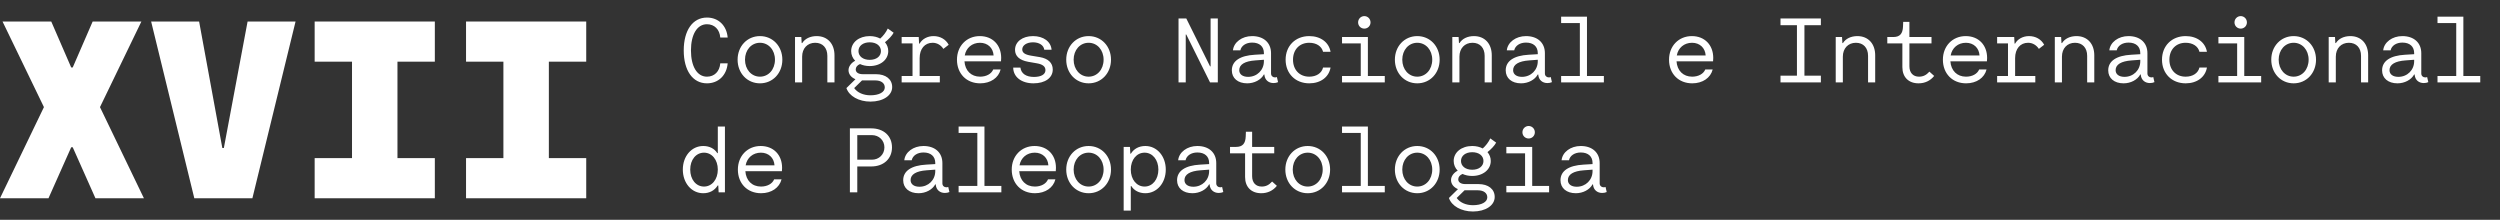
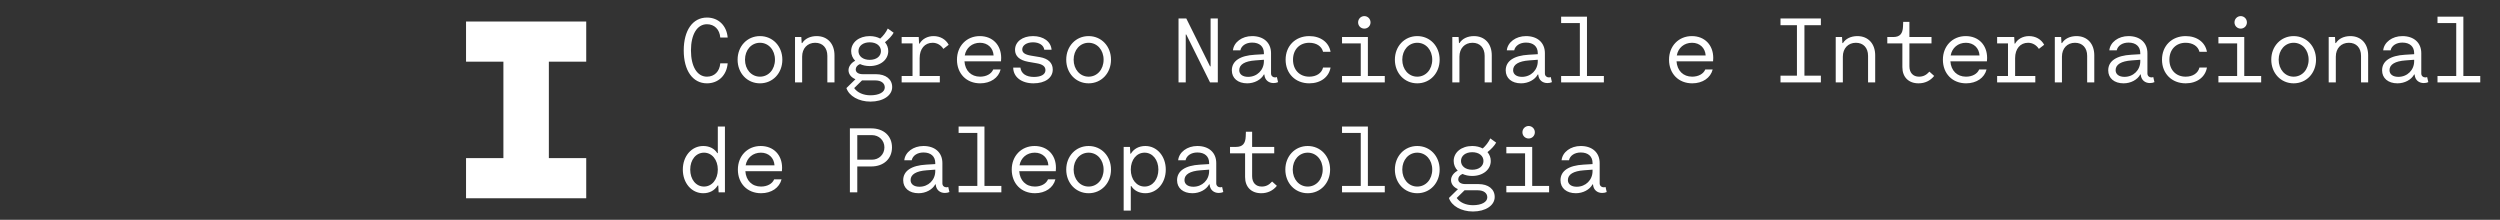
<svg xmlns="http://www.w3.org/2000/svg" width="273" height="24" viewBox="0 0 273 24" fill="none">
  <rect x="0" y="0" width="273" height="24" fill="#333333" stroke="none" />
  <path d="M50.892 21.65V17.266H54.972V6.734H50.892V2.35H64.016V6.734H59.935V17.266H64.016V21.65H50.892Z" fill="white" />
-   <path d="M34.36 21.65V17.266H38.44V6.734H34.36V2.35H47.484V6.734H43.403V17.266H47.484V21.65H34.36Z" fill="white" />
-   <path d="M21.219 21.65L16.504 2.35H21.743L24.279 16.163H24.445L27.037 2.35H32.275L27.561 21.65H21.219Z" fill="white" />
-   <path d="M0 21.65L4.797 11.697L0.276 2.35H5.597L7.775 7.368H7.941L10.119 2.35H15.44L10.918 11.697L15.716 21.65H10.422L7.941 16.081H7.775L5.294 21.65H0Z" fill="white" />
  <path d="M77.198 9.1C75.642 9.1 74.664 7.703 74.664 5.509C74.664 3.314 75.642 1.917 77.198 1.917C78.445 1.917 79.352 2.785 79.462 4.102H78.654C78.584 3.214 78.016 2.646 77.198 2.646C76.13 2.646 75.452 3.753 75.452 5.509C75.452 7.264 76.13 8.372 77.198 8.372C78.016 8.372 78.584 7.803 78.654 6.915H79.462C79.352 8.232 78.445 9.1 77.198 9.1ZM82.99 9.1C81.593 9.1 80.546 7.992 80.546 6.516C80.546 5.05 81.593 3.942 82.99 3.942C84.386 3.942 85.433 5.05 85.433 6.516C85.433 7.992 84.386 9.1 82.99 9.1ZM82.99 8.372C83.927 8.372 84.626 7.583 84.626 6.516C84.626 5.459 83.927 4.671 82.99 4.671C82.052 4.671 81.354 5.459 81.354 6.516C81.354 7.583 82.052 8.372 82.99 8.372ZM90.347 6.097C90.347 5.219 89.829 4.671 89.021 4.671C88.173 4.671 87.594 5.279 87.594 6.187V9H86.816V4.042H87.504L87.544 4.701H87.604C87.903 4.222 88.482 3.942 89.18 3.942C90.357 3.942 91.126 4.77 91.126 6.037V9H90.347V6.097ZM95.052 11.095C93.785 11.095 92.718 10.496 92.428 9.618L93.416 8.651C92.957 8.461 92.658 8.102 92.658 7.663C92.658 7.254 92.957 6.855 93.386 6.636C93.107 6.357 92.947 5.987 92.947 5.578C92.947 4.631 93.805 3.942 94.972 3.942C95.411 3.942 95.8 4.042 96.119 4.212C96.439 3.933 96.748 3.534 96.947 3.115L97.586 3.573C97.426 3.883 97.037 4.302 96.638 4.611C96.867 4.88 96.997 5.209 96.997 5.578C96.997 6.526 96.139 7.214 94.972 7.214C94.573 7.214 94.214 7.135 93.915 6.995C93.615 7.115 93.446 7.334 93.446 7.583C93.446 7.903 93.735 8.102 94.224 8.102H95.66C96.728 8.102 97.426 8.651 97.426 9.509C97.426 10.437 96.428 11.095 95.052 11.095ZM94.972 6.536C95.71 6.536 96.199 6.147 96.199 5.578C96.199 5.01 95.71 4.621 94.972 4.621C94.244 4.621 93.745 5.01 93.745 5.578C93.745 6.147 94.244 6.536 94.972 6.536ZM93.276 9.618C93.626 10.117 94.284 10.406 95.052 10.406C95.99 10.406 96.618 10.067 96.618 9.549C96.618 9.08 96.219 8.781 95.581 8.781H94.134L93.276 9.618ZM98.46 9V8.302H99.647V4.741H98.46V4.042H100.325L100.365 4.76H100.425C100.694 4.262 101.283 3.942 101.941 3.942C102.669 3.942 103.278 4.292 103.597 4.89L103.018 5.339C102.749 4.92 102.32 4.671 101.841 4.671C100.983 4.671 100.425 5.329 100.425 6.347V8.302H102.629V9H98.46ZM107.035 9.1C105.538 9.1 104.501 8.042 104.501 6.516C104.501 5.03 105.548 3.942 106.995 3.942C108.381 3.942 109.329 4.9 109.329 6.327C109.329 6.486 109.319 6.576 109.309 6.696H105.319C105.389 7.713 106.047 8.372 107.025 8.372C107.703 8.372 108.261 8.072 108.461 7.583H109.269C109.04 8.501 108.172 9.1 107.035 9.1ZM105.349 6.057H108.501C108.451 5.229 107.852 4.671 107.015 4.671C106.147 4.671 105.498 5.229 105.349 6.057ZM112.856 9.1C111.549 9.1 110.652 8.411 110.642 7.384H111.43C111.51 8.032 112.048 8.401 112.906 8.401C113.694 8.401 114.163 8.122 114.163 7.663C114.163 7.264 113.864 7.025 113.235 6.915L112.268 6.746C111.33 6.576 110.841 6.127 110.841 5.439C110.841 4.561 111.649 3.942 112.806 3.942C113.944 3.942 114.762 4.541 114.831 5.429H114.033C113.973 4.94 113.485 4.621 112.796 4.621C112.118 4.621 111.629 4.95 111.629 5.399C111.629 5.758 111.929 5.967 112.587 6.077L113.555 6.237C114.462 6.396 114.961 6.865 114.961 7.593C114.961 8.501 114.133 9.1 112.856 9.1ZM118.877 9.1C117.481 9.1 116.433 7.992 116.433 6.516C116.433 5.05 117.481 3.942 118.877 3.942C120.274 3.942 121.321 5.05 121.321 6.516C121.321 7.992 120.274 9.1 118.877 9.1ZM118.877 8.372C119.815 8.372 120.513 7.583 120.513 6.516C120.513 5.459 119.815 4.671 118.877 4.671C117.94 4.671 117.241 5.459 117.241 6.516C117.241 7.583 117.94 8.372 118.877 8.372ZM128.695 9V2.017H129.543L132.137 7.244H132.197V2.017H132.985V9H132.137L129.543 3.773H129.483V9H128.695ZM136.193 9.1C135.175 9.1 134.517 8.541 134.517 7.683C134.517 6.666 135.405 6.067 137.031 5.977L138.018 5.918V5.798C138.018 5.08 137.54 4.651 136.732 4.651C136.063 4.651 135.555 4.99 135.445 5.499H134.637C134.727 4.611 135.624 3.942 136.732 3.942C137.998 3.942 138.797 4.671 138.797 5.808V8.022C138.797 8.282 138.986 8.451 139.215 8.451C139.285 8.451 139.365 8.451 139.435 8.411L139.565 8.97C139.415 9.04 139.245 9.07 139.066 9.07C138.537 9.07 138.138 8.741 138.078 8.212L138.068 8.132H138.018C137.699 8.721 136.971 9.1 136.193 9.1ZM135.325 7.663C135.325 8.112 135.694 8.392 136.293 8.392C137.27 8.392 138.018 7.653 138.018 6.686V6.526L137.081 6.596C135.934 6.676 135.325 7.045 135.325 7.663ZM142.972 9.1C141.456 9.1 140.389 8.032 140.389 6.516C140.389 5.01 141.456 3.942 142.972 3.942C144.209 3.942 145.117 4.621 145.297 5.658H144.479C144.329 5.05 143.75 4.671 142.972 4.671C141.905 4.671 141.197 5.419 141.197 6.516C141.197 7.623 141.905 8.372 142.972 8.372C143.75 8.372 144.329 7.992 144.479 7.374H145.297C145.117 8.421 144.209 9.1 142.972 9.1ZM146.55 9V8.302H148.594V4.741H146.55V4.042H149.373V8.302H151.218V9H146.55ZM148.984 3.125C148.614 3.125 148.305 2.835 148.305 2.446C148.305 2.057 148.614 1.758 148.984 1.758C149.353 1.758 149.662 2.057 149.662 2.446C149.662 2.835 149.353 3.125 148.984 3.125ZM154.765 9.1C153.369 9.1 152.321 7.992 152.321 6.516C152.321 5.05 153.369 3.942 154.765 3.942C156.162 3.942 157.209 5.05 157.209 6.516C157.209 7.992 156.162 9.1 154.765 9.1ZM154.765 8.372C155.703 8.372 156.401 7.583 156.401 6.516C156.401 5.459 155.703 4.671 154.765 4.671C153.828 4.671 153.129 5.459 153.129 6.516C153.129 7.583 153.828 8.372 154.765 8.372ZM162.123 6.097C162.123 5.219 161.605 4.671 160.797 4.671C159.949 4.671 159.37 5.279 159.37 6.187V9H158.592V4.042H159.28L159.32 4.701H159.38C159.679 4.222 160.258 3.942 160.956 3.942C162.133 3.942 162.901 4.77 162.901 6.037V9H162.123V6.097ZM166.1 9.1C165.082 9.1 164.424 8.541 164.424 7.683C164.424 6.666 165.311 6.067 166.937 5.977L167.925 5.918V5.798C167.925 5.08 167.446 4.651 166.638 4.651C165.97 4.651 165.461 4.99 165.351 5.499H164.543C164.633 4.611 165.531 3.942 166.638 3.942C167.905 3.942 168.703 4.671 168.703 5.808V8.022C168.703 8.282 168.893 8.451 169.122 8.451C169.192 8.451 169.272 8.451 169.342 8.411L169.471 8.97C169.322 9.04 169.152 9.07 168.972 9.07C168.444 9.07 168.045 8.741 167.985 8.212L167.975 8.132H167.925C167.606 8.721 166.878 9.1 166.1 9.1ZM165.232 7.663C165.232 8.112 165.601 8.392 166.199 8.392C167.177 8.392 167.925 7.653 167.925 6.686V6.526L166.987 6.596C165.84 6.676 165.232 7.045 165.232 7.663ZM170.475 9V8.302H172.52V2.516H170.475V1.818H173.298V8.302H175.143V9H170.475ZM184.792 9.1C183.295 9.1 182.258 8.042 182.258 6.516C182.258 5.03 183.305 3.942 184.752 3.942C186.138 3.942 187.086 4.9 187.086 6.327C187.086 6.486 187.076 6.576 187.066 6.696H183.076C183.146 7.713 183.804 8.372 184.782 8.372C185.46 8.372 186.019 8.072 186.218 7.583H187.026C186.797 8.501 185.929 9.1 184.792 9.1ZM183.106 6.057H186.258C186.208 5.229 185.61 4.671 184.772 4.671C183.904 4.671 183.255 5.229 183.106 6.057ZM194.43 9V8.262H196.226V2.755H194.43V2.017H198.839V2.755H197.044V8.262H198.839V9H194.43ZM203.992 6.097C203.992 5.219 203.474 4.671 202.666 4.671C201.818 4.671 201.239 5.279 201.239 6.187V9H200.461V4.042H201.149L201.189 4.701H201.249C201.549 4.222 202.127 3.942 202.825 3.942C204.002 3.942 204.771 4.77 204.771 6.037V9H203.992V6.097ZM209.505 9.1C208.418 9.1 207.739 8.421 207.739 7.334V4.741H206.093V4.042H206.752C207.47 4.042 207.779 3.673 207.809 2.895L207.829 2.386H208.507V4.042H210.921V4.741H208.507V7.234C208.507 7.943 208.906 8.372 209.555 8.372C209.994 8.372 210.343 8.212 210.692 7.823L211.211 8.292C210.792 8.82 210.193 9.1 209.505 9.1ZM214.698 9.1C213.202 9.1 212.164 8.042 212.164 6.516C212.164 5.03 213.212 3.942 214.658 3.942C216.045 3.942 216.993 4.9 216.993 6.327C216.993 6.486 216.983 6.576 216.973 6.696H212.982C213.052 7.713 213.711 8.372 214.688 8.372C215.367 8.372 215.925 8.072 216.125 7.583H216.933C216.703 8.501 215.835 9.1 214.698 9.1ZM213.012 6.057H216.165C216.115 5.229 215.516 4.671 214.678 4.671C213.81 4.671 213.162 5.229 213.012 6.057ZM218.086 9V8.302H219.273V4.741H218.086V4.042H219.951L219.991 4.76H220.051C220.32 4.262 220.909 3.942 221.567 3.942C222.296 3.942 222.904 4.292 223.223 4.89L222.645 5.339C222.375 4.92 221.946 4.671 221.468 4.671C220.61 4.671 220.051 5.329 220.051 6.347V8.302H222.256V9H218.086ZM227.918 6.097C227.918 5.219 227.399 4.671 226.591 4.671C225.743 4.671 225.165 5.279 225.165 6.187V9H224.386V4.042H225.075L225.115 4.701H225.175C225.474 4.222 226.052 3.942 226.751 3.942C227.928 3.942 228.696 4.77 228.696 6.037V9H227.918V6.097ZM231.894 9.1C230.877 9.1 230.218 8.541 230.218 7.683C230.218 6.666 231.106 6.067 232.732 5.977L233.719 5.918V5.798C233.719 5.08 233.241 4.651 232.433 4.651C231.764 4.651 231.256 4.99 231.146 5.499H230.338C230.428 4.611 231.325 3.942 232.433 3.942C233.7 3.942 234.498 4.671 234.498 5.808V8.022C234.498 8.282 234.687 8.451 234.917 8.451C234.986 8.451 235.066 8.451 235.136 8.411L235.266 8.97C235.116 9.04 234.946 9.07 234.767 9.07C234.238 9.07 233.839 8.741 233.779 8.212L233.769 8.132H233.719C233.4 8.721 232.672 9.1 231.894 9.1ZM231.026 7.663C231.026 8.112 231.395 8.392 231.994 8.392C232.971 8.392 233.719 7.653 233.719 6.686V6.526L232.782 6.596C231.635 6.676 231.026 7.045 231.026 7.663ZM238.673 9.1C237.157 9.1 236.09 8.032 236.09 6.516C236.09 5.01 237.157 3.942 238.673 3.942C239.91 3.942 240.818 4.621 240.998 5.658H240.18C240.03 5.05 239.451 4.671 238.673 4.671C237.606 4.671 236.898 5.419 236.898 6.516C236.898 7.623 237.606 8.372 238.673 8.372C239.451 8.372 240.03 7.992 240.18 7.374H240.998C240.818 8.421 239.91 9.1 238.673 9.1ZM242.251 9V8.302H244.296V4.741H242.251V4.042H245.074V8.302H246.919V9H242.251ZM244.685 3.125C244.316 3.125 244.006 2.835 244.006 2.446C244.006 2.057 244.316 1.758 244.685 1.758C245.054 1.758 245.363 2.057 245.363 2.446C245.363 2.835 245.054 3.125 244.685 3.125ZM250.466 9.1C249.07 9.1 248.022 7.992 248.022 6.516C248.022 5.05 249.07 3.942 250.466 3.942C251.863 3.942 252.91 5.05 252.91 6.516C252.91 7.992 251.863 9.1 250.466 9.1ZM250.466 8.372C251.404 8.372 252.102 7.583 252.102 6.516C252.102 5.459 251.404 4.671 250.466 4.671C249.529 4.671 248.83 5.459 248.83 6.516C248.83 7.583 249.529 8.372 250.466 8.372ZM257.824 6.097C257.824 5.219 257.306 4.671 256.498 4.671C255.65 4.671 255.071 5.279 255.071 6.187V9H254.293V4.042H254.981L255.021 4.701H255.081C255.38 4.222 255.959 3.942 256.657 3.942C257.834 3.942 258.602 4.77 258.602 6.037V9H257.824V6.097ZM261.801 9.1C260.783 9.1 260.125 8.541 260.125 7.683C260.125 6.666 261.013 6.067 262.639 5.977L263.626 5.918V5.798C263.626 5.08 263.147 4.651 262.339 4.651C261.671 4.651 261.162 4.99 261.052 5.499H260.244C260.334 4.611 261.232 3.942 262.339 3.942C263.606 3.942 264.404 4.671 264.404 5.808V8.022C264.404 8.282 264.594 8.451 264.823 8.451C264.893 8.451 264.973 8.451 265.043 8.411L265.172 8.97C265.023 9.04 264.853 9.07 264.673 9.07C264.145 9.07 263.746 8.741 263.686 8.212L263.676 8.132H263.626C263.307 8.721 262.579 9.1 261.801 9.1ZM260.933 7.663C260.933 8.112 261.302 8.392 261.9 8.392C262.878 8.392 263.626 7.653 263.626 6.686V6.526L262.688 6.596C261.541 6.676 260.933 7.045 260.933 7.663ZM266.176 9V8.302H268.221V2.516H266.176V1.818H268.999V8.302H270.844V9H266.176ZM76.789 21.1C75.522 21.1 74.564 19.992 74.564 18.516C74.564 17.05 75.522 15.943 76.789 15.943C77.467 15.943 78.016 16.222 78.325 16.721H78.385V13.818H79.163V21H78.475L78.435 20.252H78.375C78.036 20.8 77.487 21.1 76.789 21.1ZM76.879 20.372C77.746 20.372 78.385 19.593 78.385 18.516C78.385 17.449 77.746 16.671 76.879 16.671C76.001 16.671 75.372 17.449 75.372 18.516C75.372 19.593 76.001 20.372 76.879 20.372ZM83.109 21.1C81.613 21.1 80.576 20.042 80.576 18.516C80.576 17.03 81.623 15.943 83.069 15.943C84.456 15.943 85.404 16.9 85.404 18.327C85.404 18.486 85.394 18.576 85.384 18.696H81.394C81.463 19.713 82.122 20.372 83.099 20.372C83.778 20.372 84.336 20.072 84.536 19.584H85.344C85.114 20.501 84.246 21.1 83.109 21.1ZM81.423 18.057H84.576C84.526 17.229 83.927 16.671 83.089 16.671C82.221 16.671 81.573 17.229 81.423 18.057ZM92.808 21V14.017H95.142C96.498 14.017 97.406 14.845 97.406 16.092C97.406 17.339 96.498 18.177 95.142 18.177H93.615V21H92.808ZM93.615 17.439H95.212C95.99 17.439 96.578 16.86 96.578 16.092C96.578 15.334 95.99 14.755 95.212 14.755H93.615V17.439ZM100.305 21.1C99.288 21.1 98.629 20.541 98.629 19.683C98.629 18.666 99.517 18.067 101.143 17.977L102.131 17.918V17.798C102.131 17.08 101.652 16.651 100.844 16.651C100.175 16.651 99.667 16.99 99.557 17.499H98.749C98.839 16.611 99.737 15.943 100.844 15.943C102.111 15.943 102.909 16.671 102.909 17.808V20.022C102.909 20.282 103.098 20.451 103.328 20.451C103.397 20.451 103.477 20.451 103.547 20.412L103.677 20.97C103.527 21.04 103.358 21.07 103.178 21.07C102.649 21.07 102.25 20.741 102.19 20.212L102.18 20.132H102.131C101.811 20.721 101.083 21.1 100.305 21.1ZM99.437 19.663C99.437 20.112 99.806 20.392 100.405 20.392C101.382 20.392 102.131 19.653 102.131 18.686V18.526L101.193 18.596C100.046 18.676 99.437 19.045 99.437 19.663ZM104.68 21V20.302H106.725V14.516H104.68V13.818H107.503V20.302H109.349V21H104.68ZM113.016 21.1C111.52 21.1 110.482 20.042 110.482 18.516C110.482 17.03 111.53 15.943 112.976 15.943C114.363 15.943 115.31 16.9 115.31 18.327C115.31 18.486 115.3 18.576 115.29 18.696H111.3C111.37 19.713 112.028 20.372 113.006 20.372C113.684 20.372 114.243 20.072 114.442 19.584H115.25C115.021 20.501 114.153 21.1 113.016 21.1ZM111.33 18.057H114.482C114.432 17.229 113.834 16.671 112.996 16.671C112.128 16.671 111.48 17.229 111.33 18.057ZM118.877 21.1C117.481 21.1 116.433 19.992 116.433 18.516C116.433 17.05 117.481 15.943 118.877 15.943C120.274 15.943 121.321 17.05 121.321 18.516C121.321 19.992 120.274 21.1 118.877 21.1ZM118.877 20.372C119.815 20.372 120.513 19.584 120.513 18.516C120.513 17.459 119.815 16.671 118.877 16.671C117.94 16.671 117.241 17.459 117.241 18.516C117.241 19.584 117.94 20.372 118.877 20.372ZM122.704 22.995V16.042H123.392L123.432 16.78H123.492C123.821 16.242 124.38 15.943 125.078 15.943C126.325 15.943 127.303 17.04 127.303 18.516C127.303 20.003 126.325 21.1 125.078 21.1C124.38 21.1 123.841 20.8 123.542 20.322H123.482V22.995H122.704ZM124.988 20.372C125.866 20.372 126.495 19.584 126.495 18.516C126.495 17.459 125.866 16.671 124.988 16.671C124.121 16.671 123.482 17.439 123.482 18.516C123.482 19.604 124.121 20.372 124.988 20.372ZM130.212 21.1C129.194 21.1 128.536 20.541 128.536 19.683C128.536 18.666 129.424 18.067 131.05 17.977L132.037 17.918V17.798C132.037 17.08 131.558 16.651 130.75 16.651C130.082 16.651 129.573 16.99 129.463 17.499H128.655C128.745 16.611 129.643 15.943 130.75 15.943C132.017 15.943 132.815 16.671 132.815 17.808V20.022C132.815 20.282 133.005 20.451 133.234 20.451C133.304 20.451 133.384 20.451 133.454 20.412L133.583 20.97C133.434 21.04 133.264 21.07 133.085 21.07C132.556 21.07 132.157 20.741 132.097 20.212L132.087 20.132H132.037C131.718 20.721 130.99 21.1 130.212 21.1ZM129.344 19.663C129.344 20.112 129.713 20.392 130.311 20.392C131.289 20.392 132.037 19.653 132.037 18.686V18.526L131.099 18.596C129.952 18.676 129.344 19.045 129.344 19.663ZM137.729 21.1C136.642 21.1 135.964 20.421 135.964 19.334V16.741H134.318V16.042H134.976C135.694 16.042 136.003 15.673 136.033 14.895L136.053 14.386H136.732V16.042H139.146V16.741H136.732V19.234C136.732 19.943 137.131 20.372 137.779 20.372C138.218 20.372 138.567 20.212 138.916 19.823L139.435 20.292C139.016 20.82 138.417 21.1 137.729 21.1ZM142.803 21.1C141.406 21.1 140.359 19.992 140.359 18.516C140.359 17.05 141.406 15.943 142.803 15.943C144.199 15.943 145.247 17.05 145.247 18.516C145.247 19.992 144.199 21.1 142.803 21.1ZM142.803 20.372C143.74 20.372 144.439 19.584 144.439 18.516C144.439 17.459 143.74 16.671 142.803 16.671C141.865 16.671 141.167 17.459 141.167 18.516C141.167 19.584 141.865 20.372 142.803 20.372ZM146.55 21V20.302H148.594V14.516H146.55V13.818H149.373V20.302H151.218V21H146.55ZM154.765 21.1C153.369 21.1 152.321 19.992 152.321 18.516C152.321 17.05 153.369 15.943 154.765 15.943C156.162 15.943 157.209 17.05 157.209 18.516C157.209 19.992 156.162 21.1 154.765 21.1ZM154.765 20.372C155.703 20.372 156.401 19.584 156.401 18.516C156.401 17.459 155.703 16.671 154.765 16.671C153.828 16.671 153.129 17.459 153.129 18.516C153.129 19.584 153.828 20.372 154.765 20.372ZM160.846 23.095C159.58 23.095 158.512 22.496 158.223 21.619L159.21 20.651C158.752 20.461 158.452 20.102 158.452 19.663C158.452 19.254 158.752 18.855 159.181 18.636C158.901 18.357 158.742 17.987 158.742 17.578C158.742 16.631 159.599 15.943 160.767 15.943C161.206 15.943 161.595 16.042 161.914 16.212C162.233 15.932 162.542 15.534 162.742 15.114L163.38 15.573C163.221 15.883 162.832 16.302 162.432 16.611C162.662 16.88 162.792 17.209 162.792 17.578C162.792 18.526 161.934 19.214 160.767 19.214C160.368 19.214 160.008 19.135 159.709 18.995C159.41 19.115 159.24 19.334 159.24 19.584C159.24 19.903 159.53 20.102 160.018 20.102H161.455C162.522 20.102 163.221 20.651 163.221 21.509C163.221 22.436 162.223 23.095 160.846 23.095ZM160.767 18.536C161.505 18.536 161.994 18.147 161.994 17.578C161.994 17.01 161.505 16.621 160.767 16.621C160.038 16.621 159.54 17.01 159.54 17.578C159.54 18.147 160.038 18.536 160.767 18.536ZM159.071 21.619C159.42 22.117 160.078 22.407 160.846 22.407C161.784 22.407 162.413 22.067 162.413 21.549C162.413 21.08 162.014 20.78 161.375 20.78H159.929L159.071 21.619ZM164.493 21V20.302H166.538V16.741H164.493V16.042H167.317V20.302H169.162V21H164.493ZM166.927 15.124C166.558 15.124 166.249 14.835 166.249 14.446C166.249 14.057 166.558 13.758 166.927 13.758C167.297 13.758 167.606 14.057 167.606 14.446C167.606 14.835 167.297 15.124 166.927 15.124ZM172.081 21.1C171.063 21.1 170.405 20.541 170.405 19.683C170.405 18.666 171.293 18.067 172.919 17.977L173.906 17.918V17.798C173.906 17.08 173.428 16.651 172.62 16.651C171.951 16.651 171.442 16.99 171.333 17.499H170.525C170.614 16.611 171.512 15.943 172.62 15.943C173.886 15.943 174.684 16.671 174.684 17.808V20.022C174.684 20.282 174.874 20.451 175.103 20.451C175.173 20.451 175.253 20.451 175.323 20.412L175.453 20.97C175.303 21.04 175.133 21.07 174.954 21.07C174.425 21.07 174.026 20.741 173.966 20.212L173.956 20.132H173.906C173.587 20.721 172.859 21.1 172.081 21.1ZM171.213 19.663C171.213 20.112 171.582 20.392 172.181 20.392C173.158 20.392 173.906 19.653 173.906 18.686V18.526L172.969 18.596C171.821 18.676 171.213 19.045 171.213 19.663Z" fill="white" />
</svg>